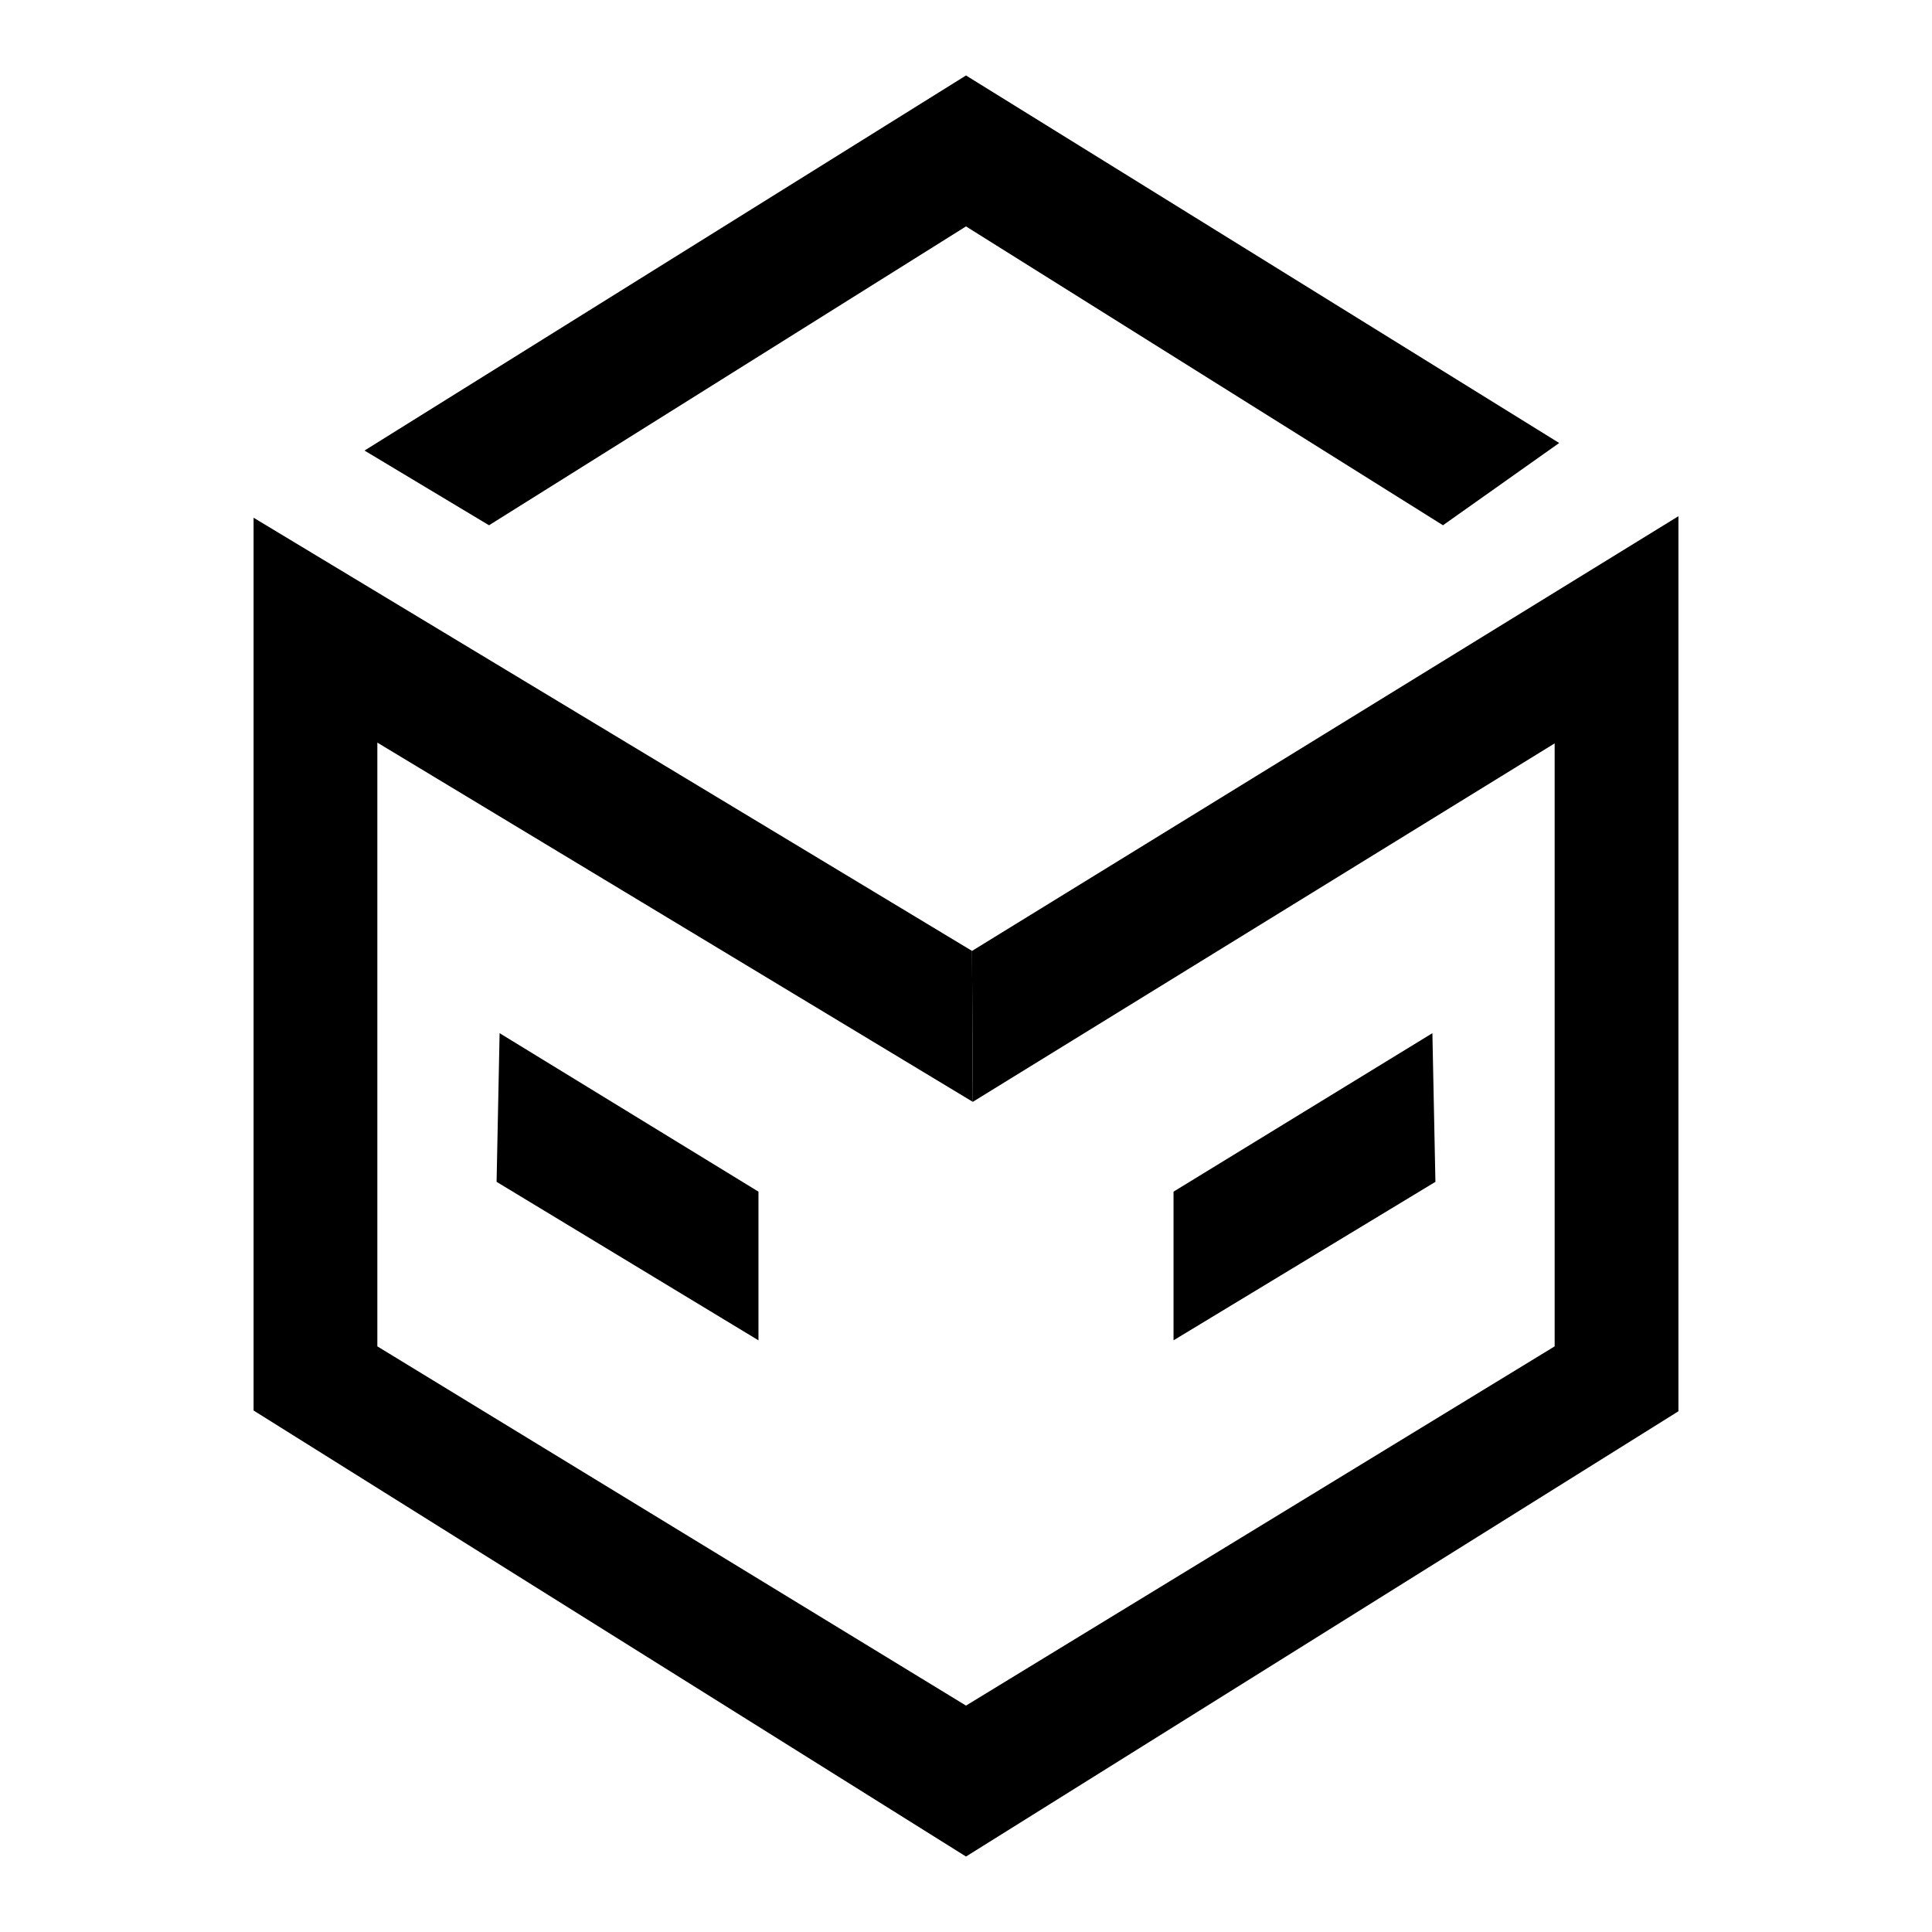
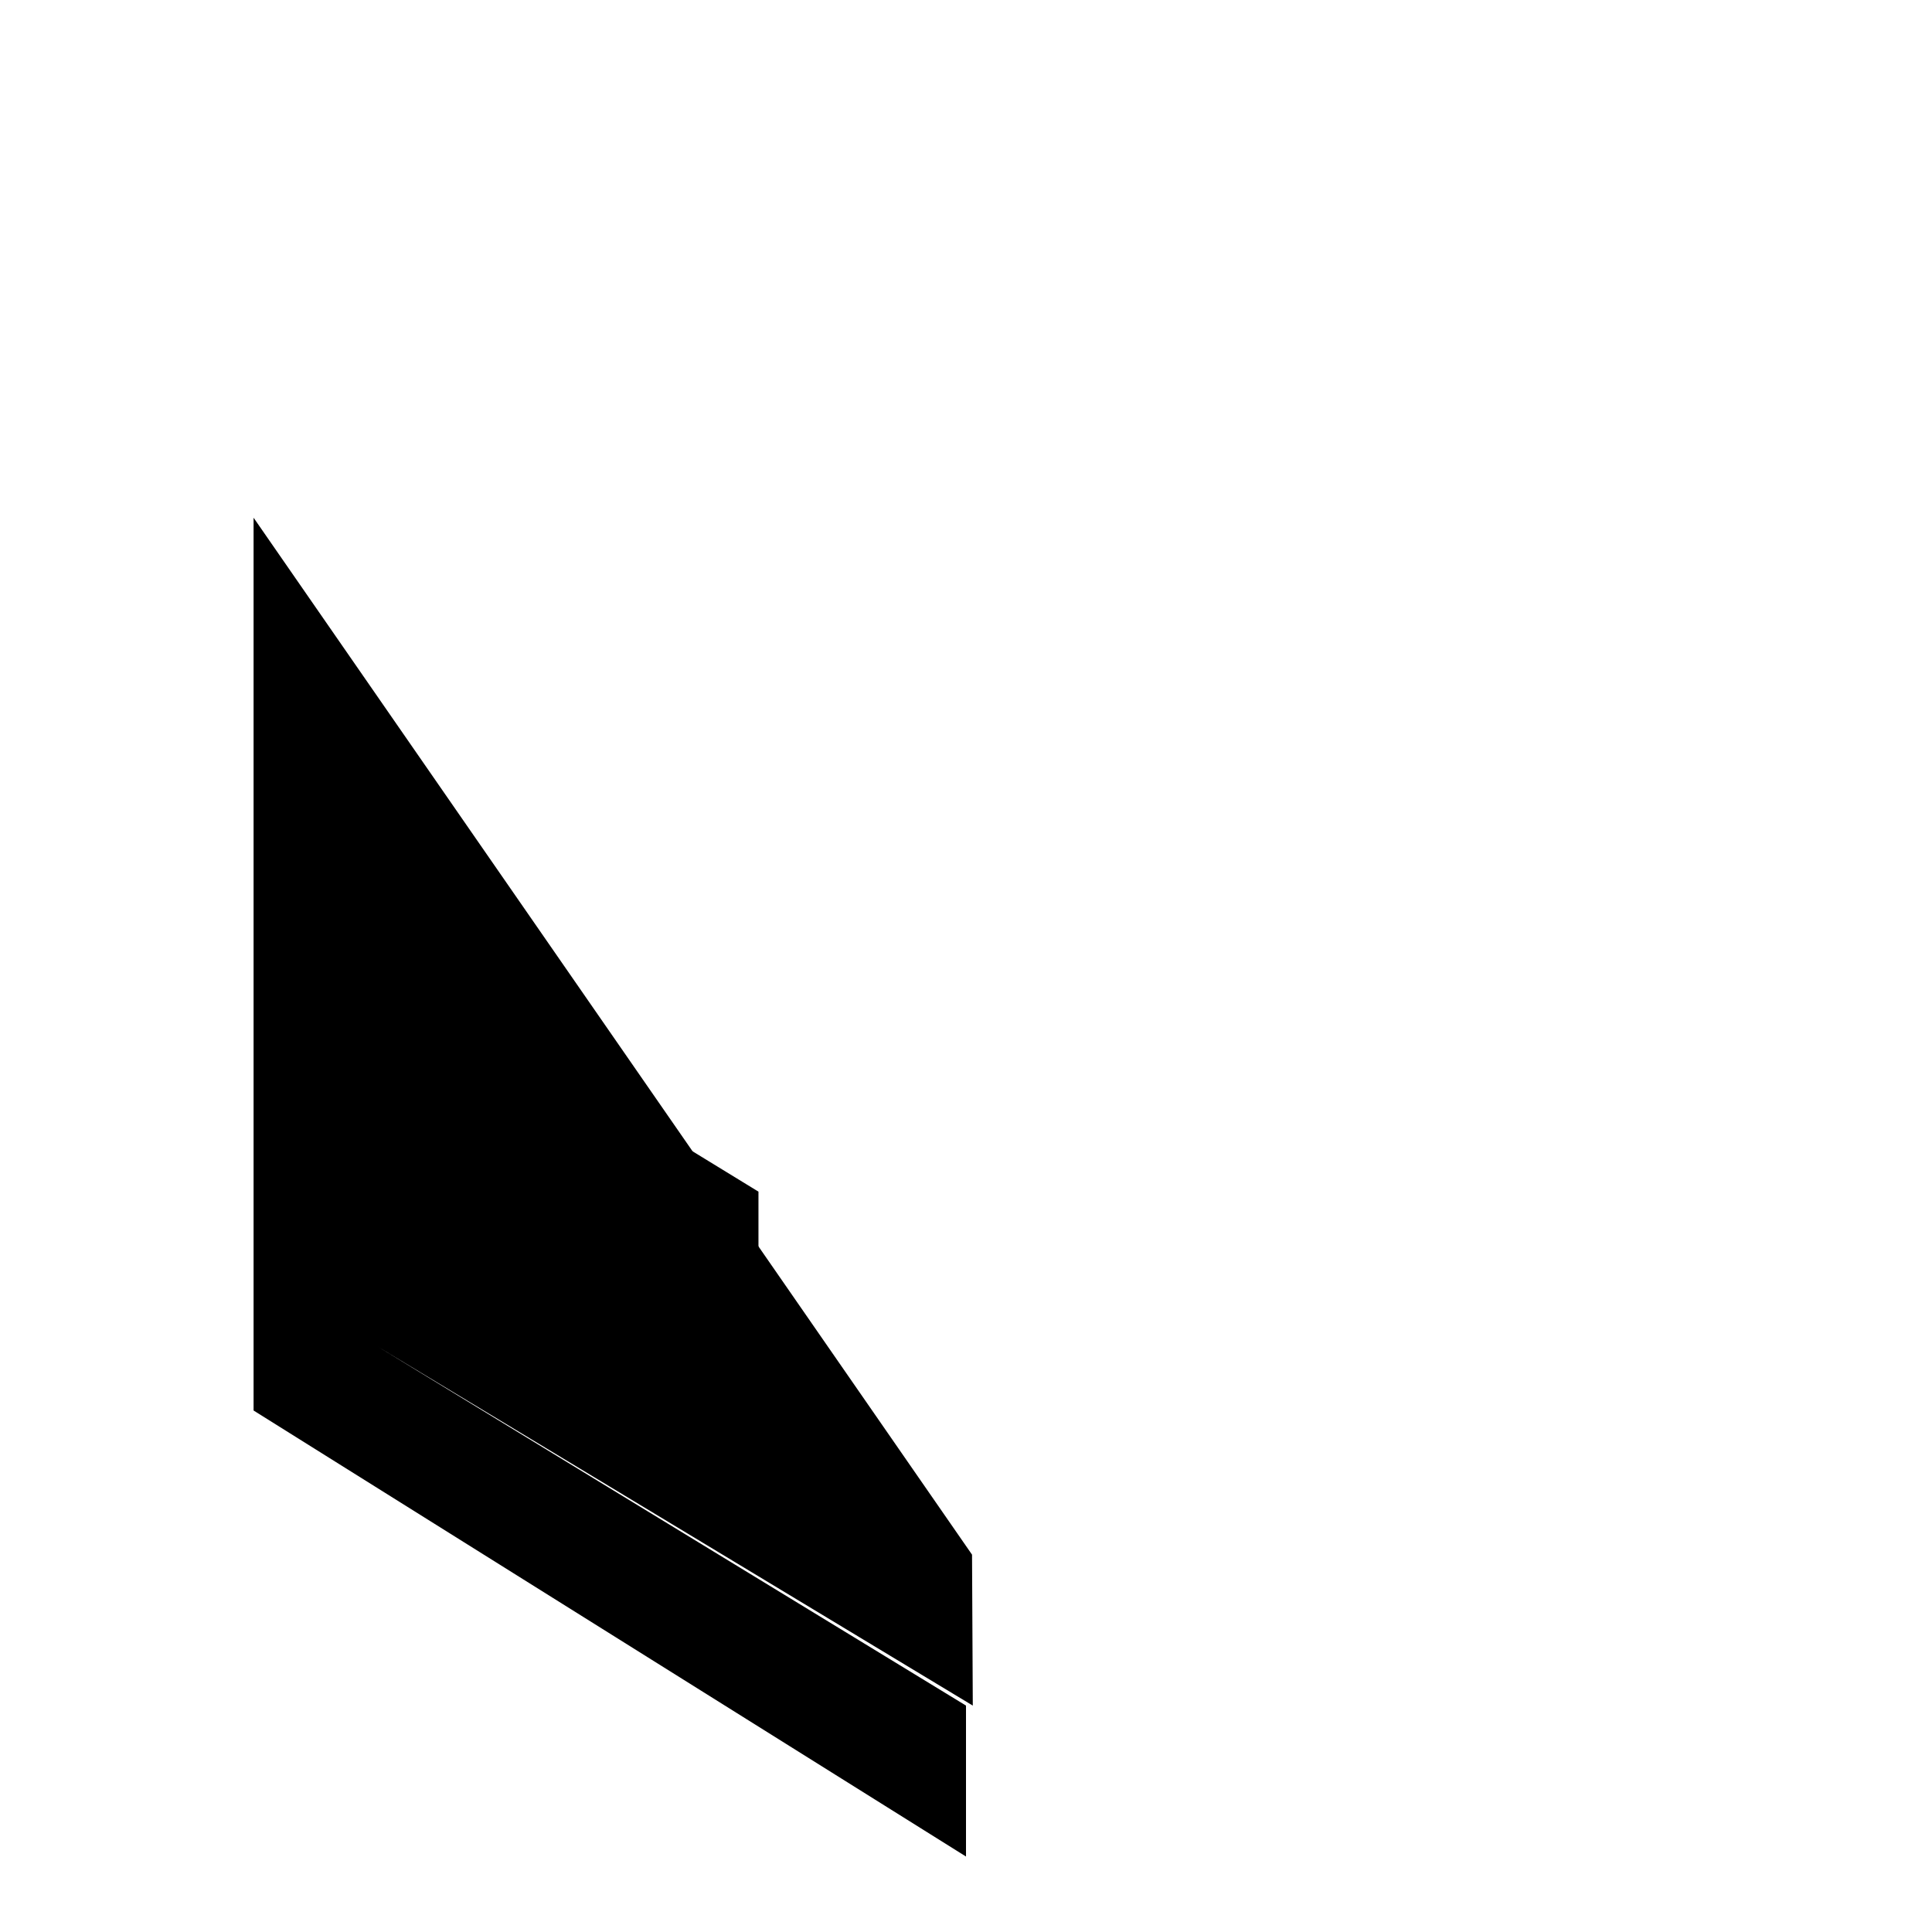
<svg xmlns="http://www.w3.org/2000/svg" version="1.1" x="0px" y="0px" viewBox="0 0 256 256" enable-background="new 0 0 256 256" xml:space="preserve">
  <g>
    <g>
-       <path fill="#000000" d="M128,10l78.6,48.7l-15.4,10.9L128,30" />
-       <path fill="#000000" d="M128,10L48.3,59.7l16.5,9.9L128,30V10" />
-       <path fill="#000000" d="M128,246l94.4-59V68.4L128.8,126l0.1,20L206,98.5v79.9L128,226V246" />
-       <path fill="#000000" d="M128,226l-78-47.6v-80l78.9,47.6l-0.1-20L33.6,68.6v118.3L128,246V226" />
-       <path fill="#000000" d="M155.5,177.6l34.7-21l-0.4-19.7l-34.3,21L155.5,177.6" />
+       <path fill="#000000" d="M128,226l-78-47.6l78.9,47.6l-0.1-20L33.6,68.6v118.3L128,246V226" />
      <path fill="#000000" d="M100.5,177.6l-34.7-21l0.4-19.7l34.3,21L100.5,177.6" />
    </g>
  </g>
</svg>